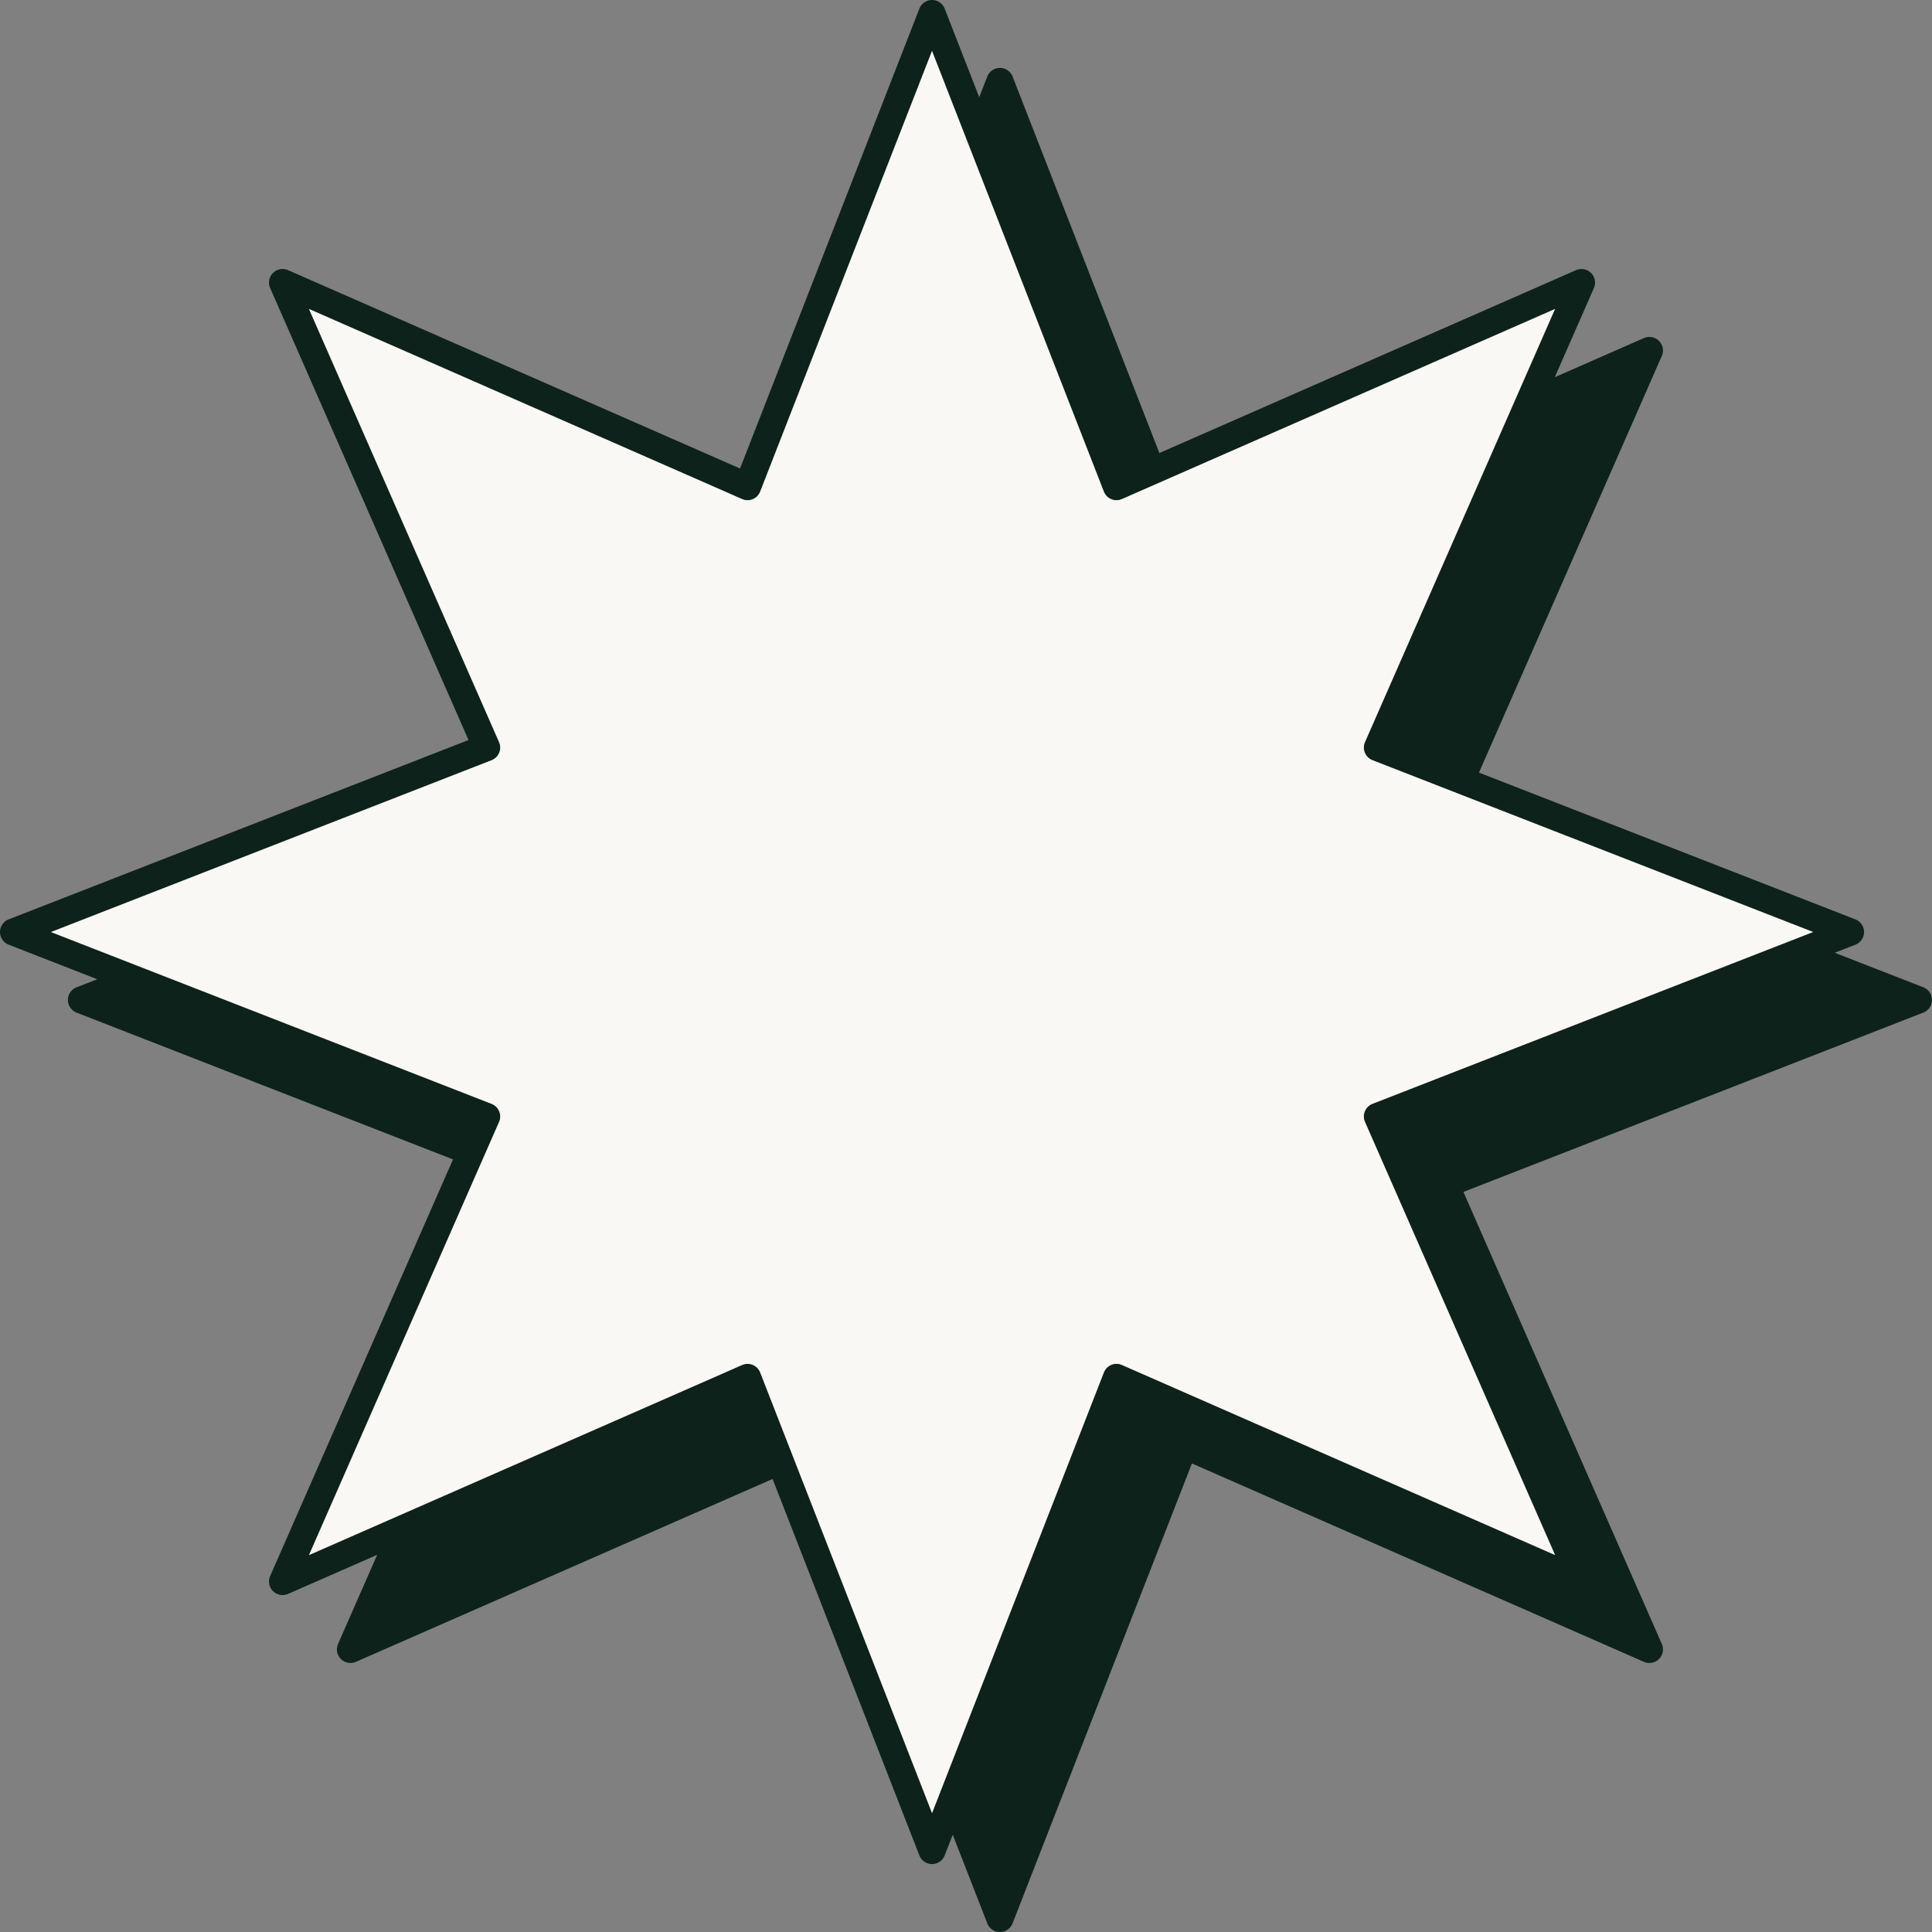
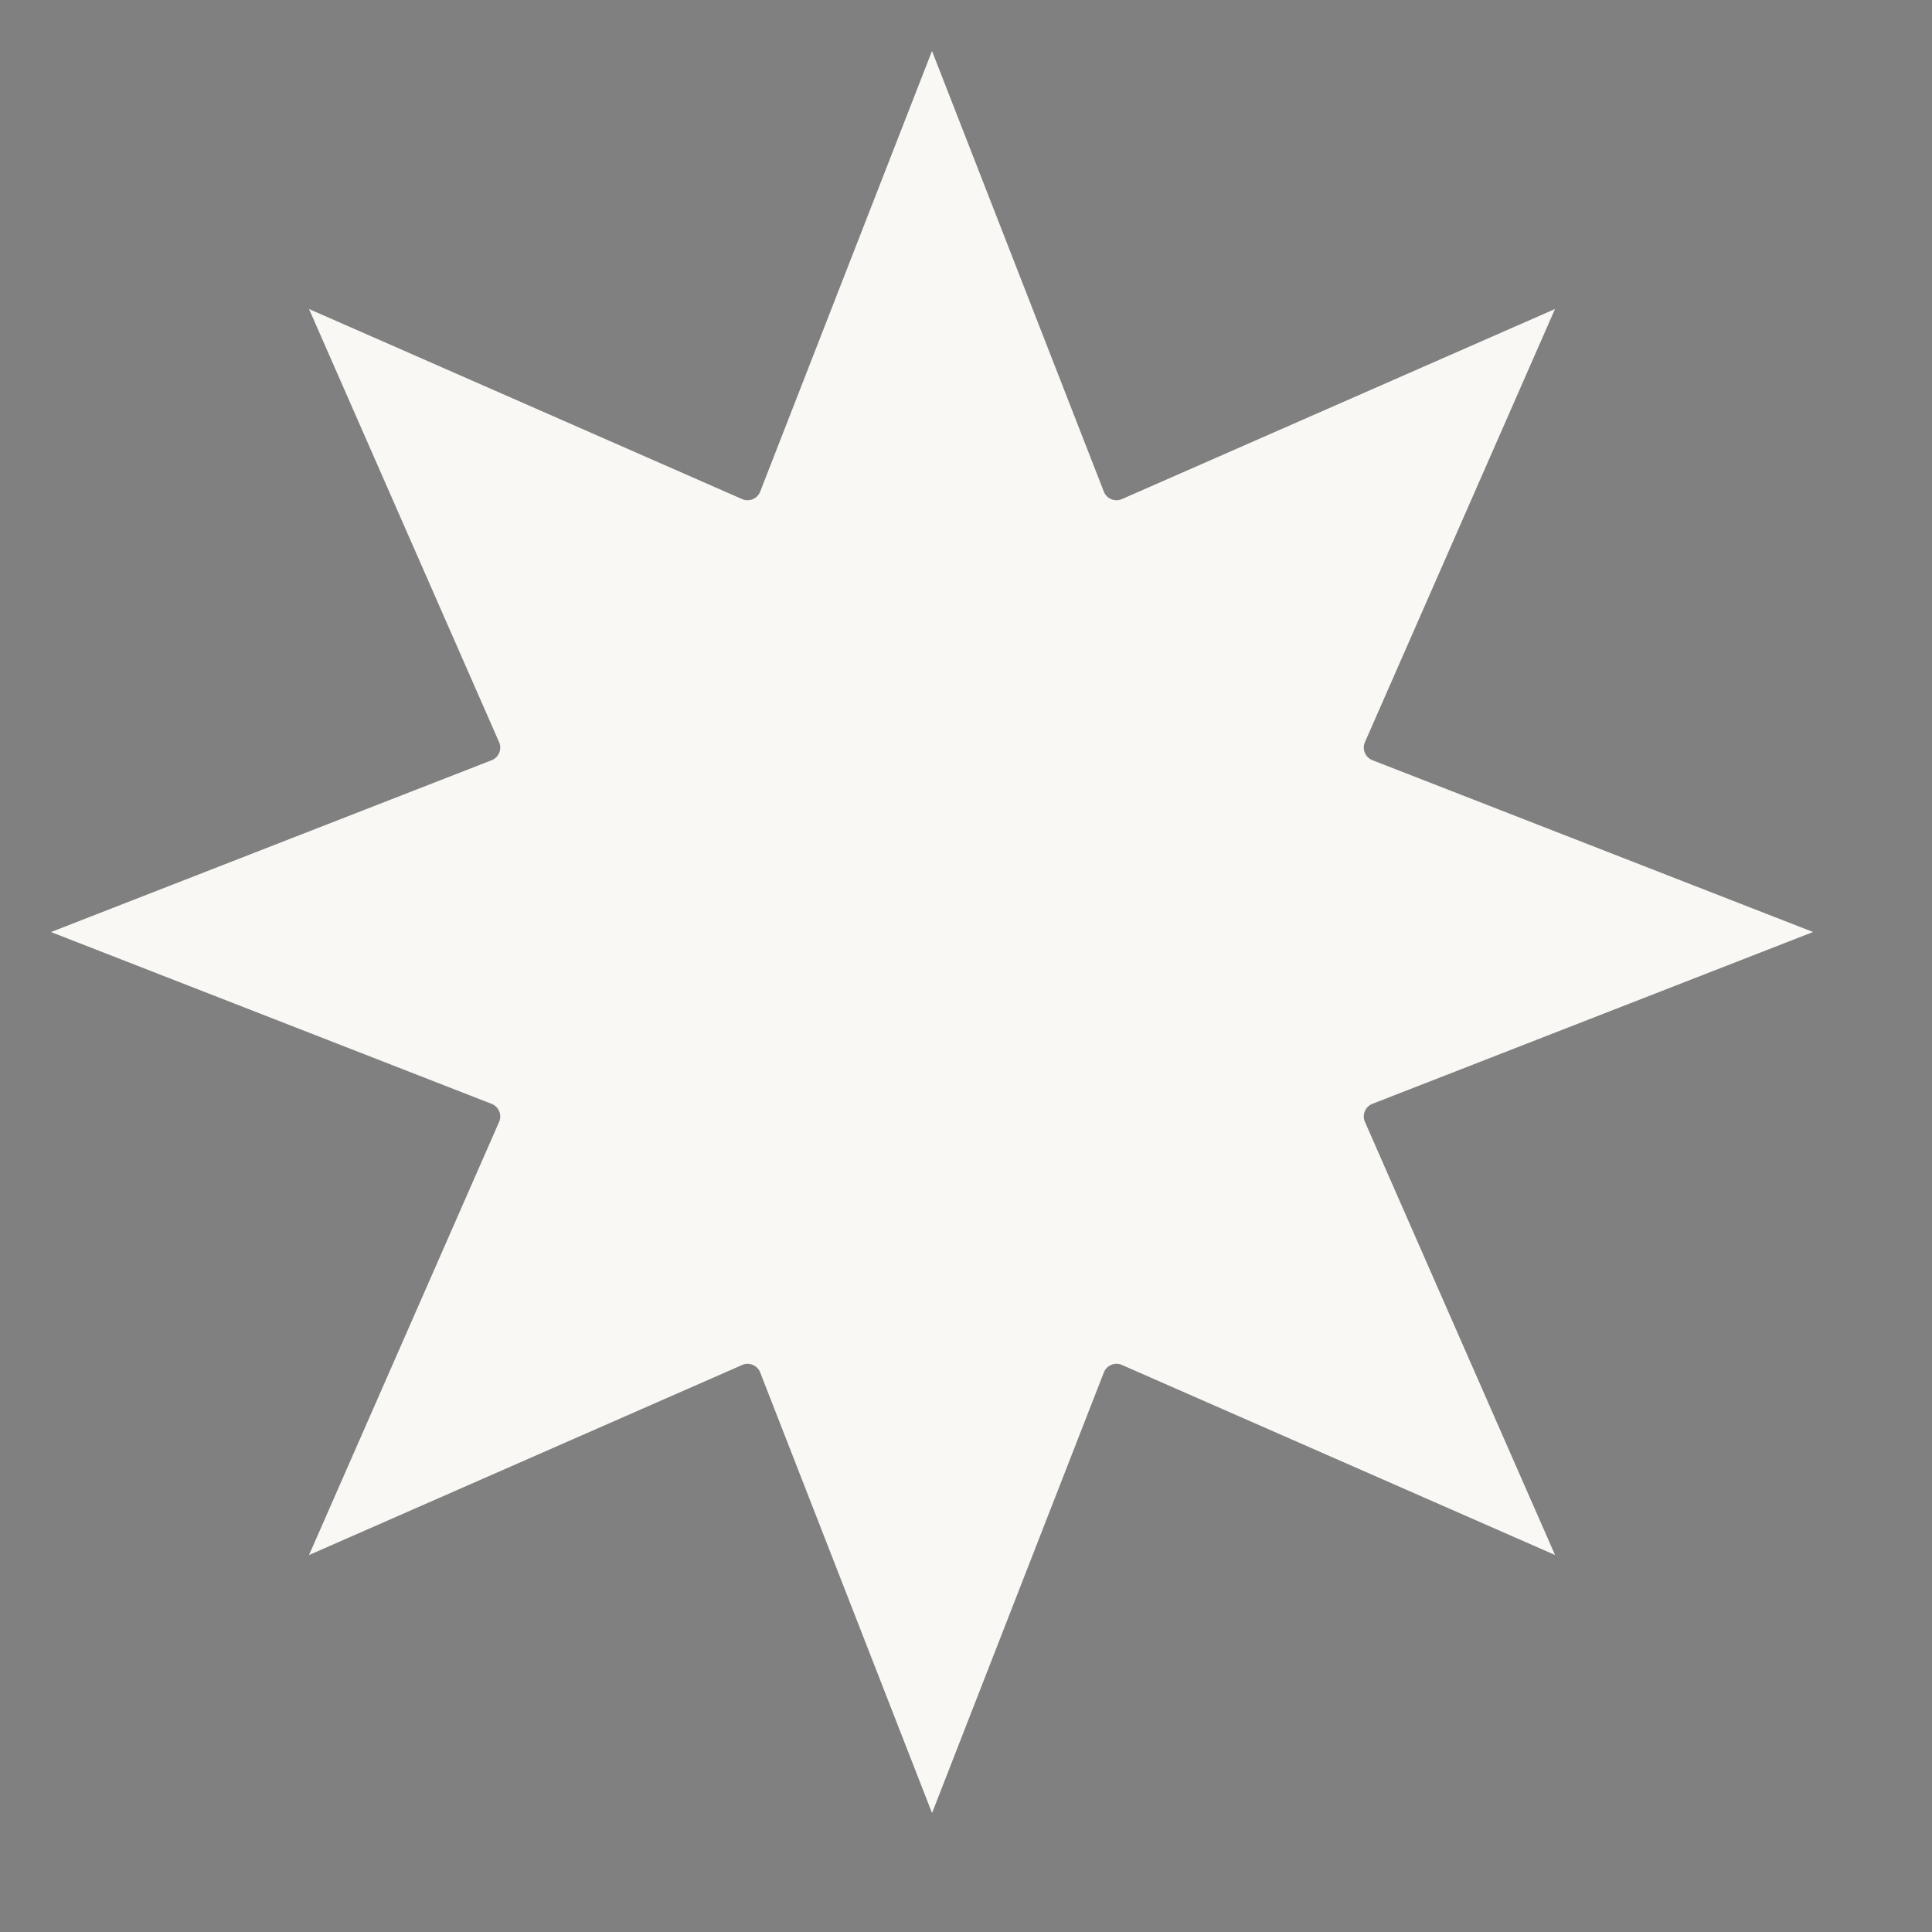
<svg xmlns="http://www.w3.org/2000/svg" fill="#0d221b" height="284.5" preserveAspectRatio="xMidYMid meet" version="1" viewBox="0.0 0.0 284.5 284.5" width="284.5" zoomAndPan="magnify">
  <rect x="0.0" y="0.0" width="284.5" height="284.5" fill="#808080" stroke="none" />
  <g>
    <g id="change1_1">
-       <path d="M283.222,145.384,270.178,140.3l3.044-1.187a2,2,0,0,0,0-3.726l-55.434-21.617,26.925-61.35a2,2,0,0,0-2.635-2.636l-13.125,5.761,5.76-13.125a2,2,0,0,0-2.635-2.636l-61.35,26.926L149.111,11.273a2,2,0,0,0-3.726,0L144.2,14.317,139.111,1.273a2,2,0,0,0-3.726,0l-26.408,67.72L42.417,39.781a2,2,0,0,0-2.635,2.636l29.212,66.558L1.273,135.384a2,2,0,0,0,0,3.726L14.317,144.2l-3.044,1.187a2,2,0,0,0,0,3.726l55.435,21.618-26.926,61.35a2,2,0,0,0,2.635,2.635l13.126-5.761-5.761,13.126a2,2,0,0,0,2.635,2.635l61.351-26.926,21.617,55.434a2,2,0,0,0,3.726,0l1.187-3.044,5.087,13.044a2,2,0,0,0,3.726,0l26.408-67.72,66.559,29.212a2,2,0,0,0,2.635-2.635L215.5,175.519l67.72-26.409a2,2,0,0,0,0-3.726ZM111.945,202.105a2,2,0,0,0-2.667-1.1L45.506,228.989l27.988-63.772a2,2,0,0,0-1.1-2.667l-64.885-25.3,64.885-25.3a2,2,0,0,0,1.1-2.667L45.506,45.505l63.772,27.989a2,2,0,0,0,2.667-1.105l25.3-64.884,25.3,64.884a2,2,0,0,0,2.667,1.105l63.772-27.989L201,109.277a2,2,0,0,0,1.1,2.667l64.885,25.3-64.885,25.3a2,2,0,0,0-1.1,2.667l27.988,63.772L165.217,201a2,2,0,0,0-2.667,1.1l-25.3,64.885Z" />
-     </g>
+       </g>
    <g id="change2_1">
      <path d="M111.945,202.105a2,2,0,0,0-2.667-1.1L45.506,228.989l27.988-63.772a2,2,0,0,0-1.1-2.667l-64.885-25.3,64.885-25.3a2,2,0,0,0,1.1-2.667L45.506,45.505l63.772,27.989a2,2,0,0,0,2.667-1.105l25.3-64.884,25.3,64.884a2,2,0,0,0,2.667,1.105l63.772-27.989L201,109.277a2,2,0,0,0,1.1,2.667l64.885,25.3-64.885,25.3a2,2,0,0,0-1.1,2.667l27.988,63.772L165.217,201a2,2,0,0,0-2.667,1.1l-25.3,64.885Z" fill="#faf8f4" />
    </g>
  </g>
</svg>